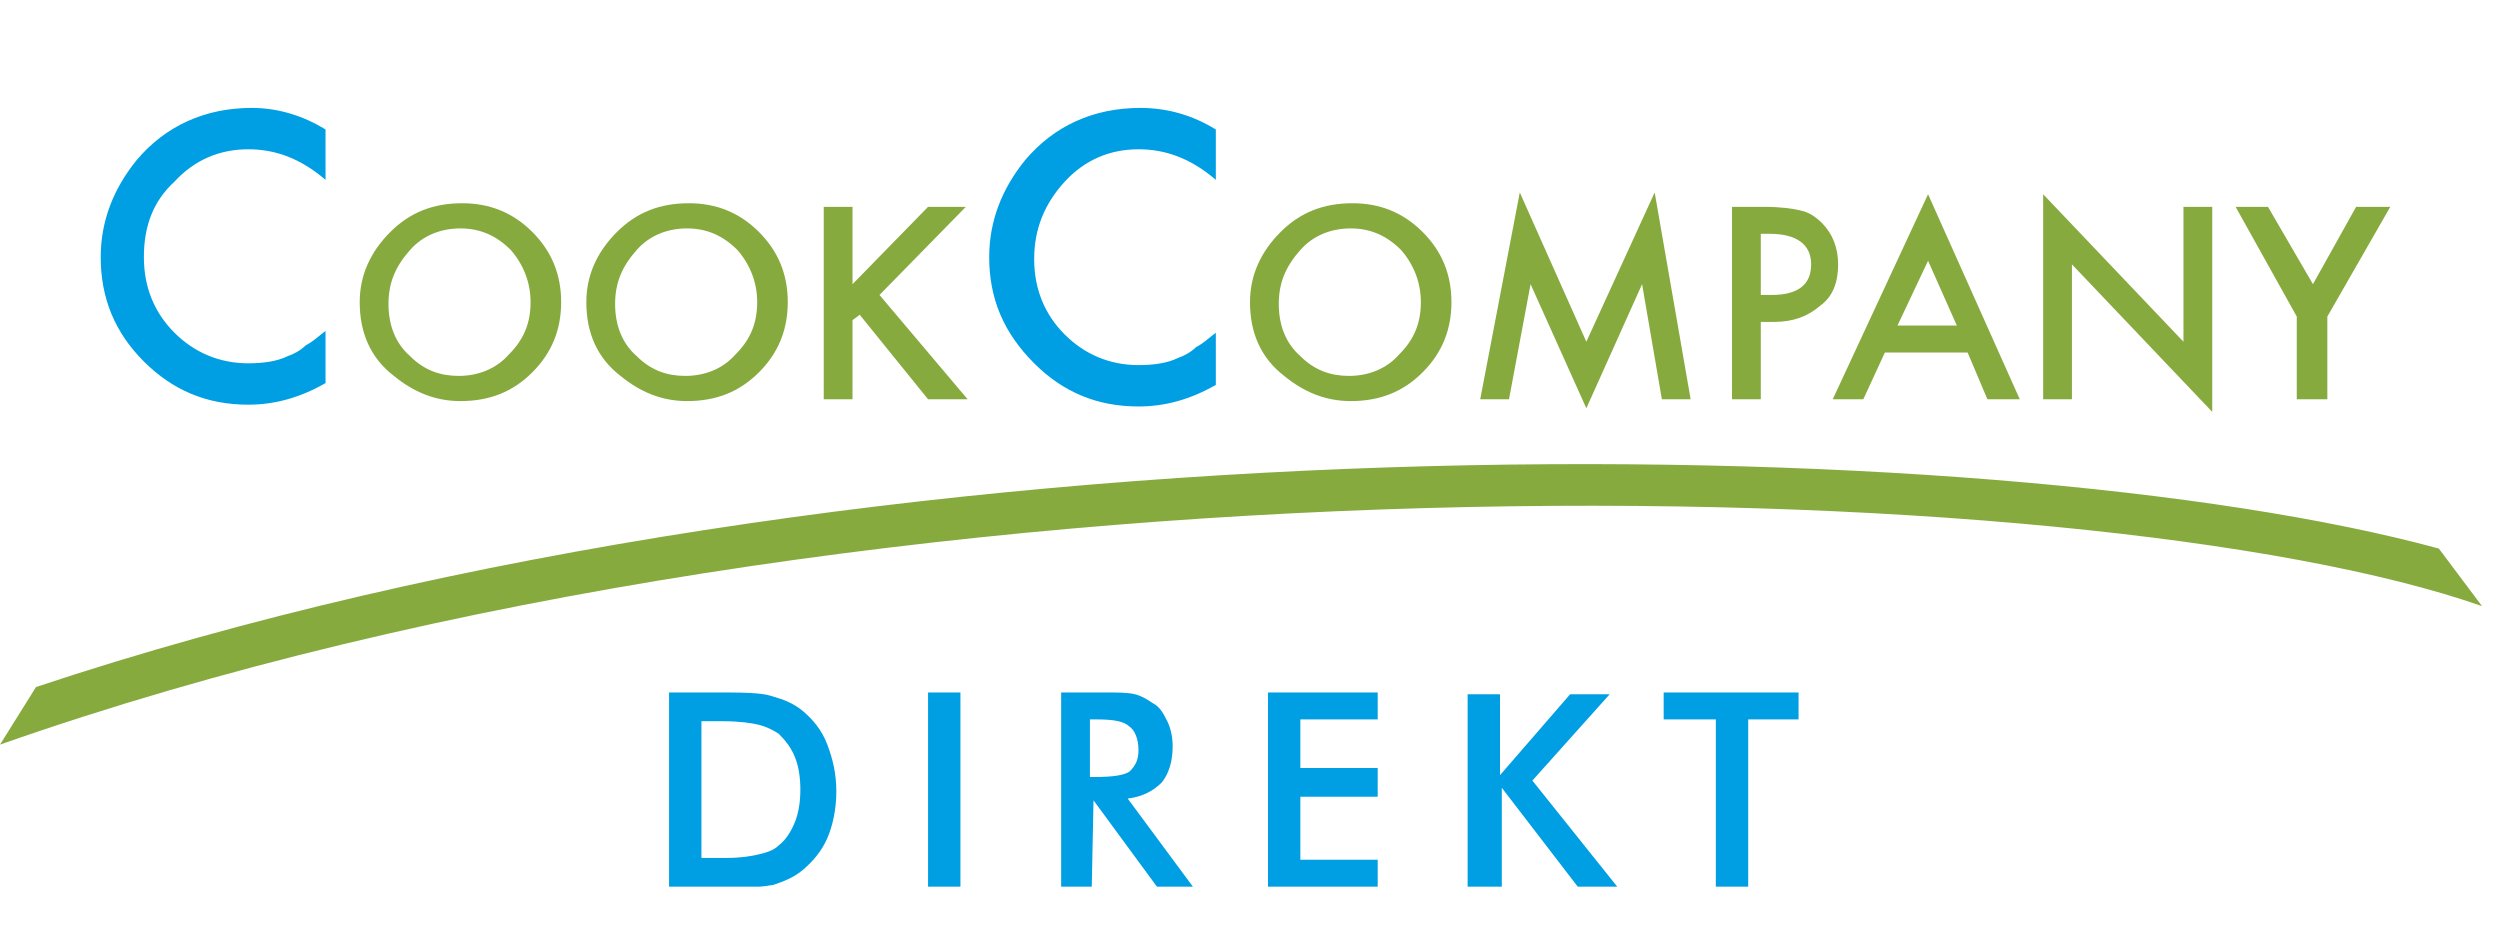
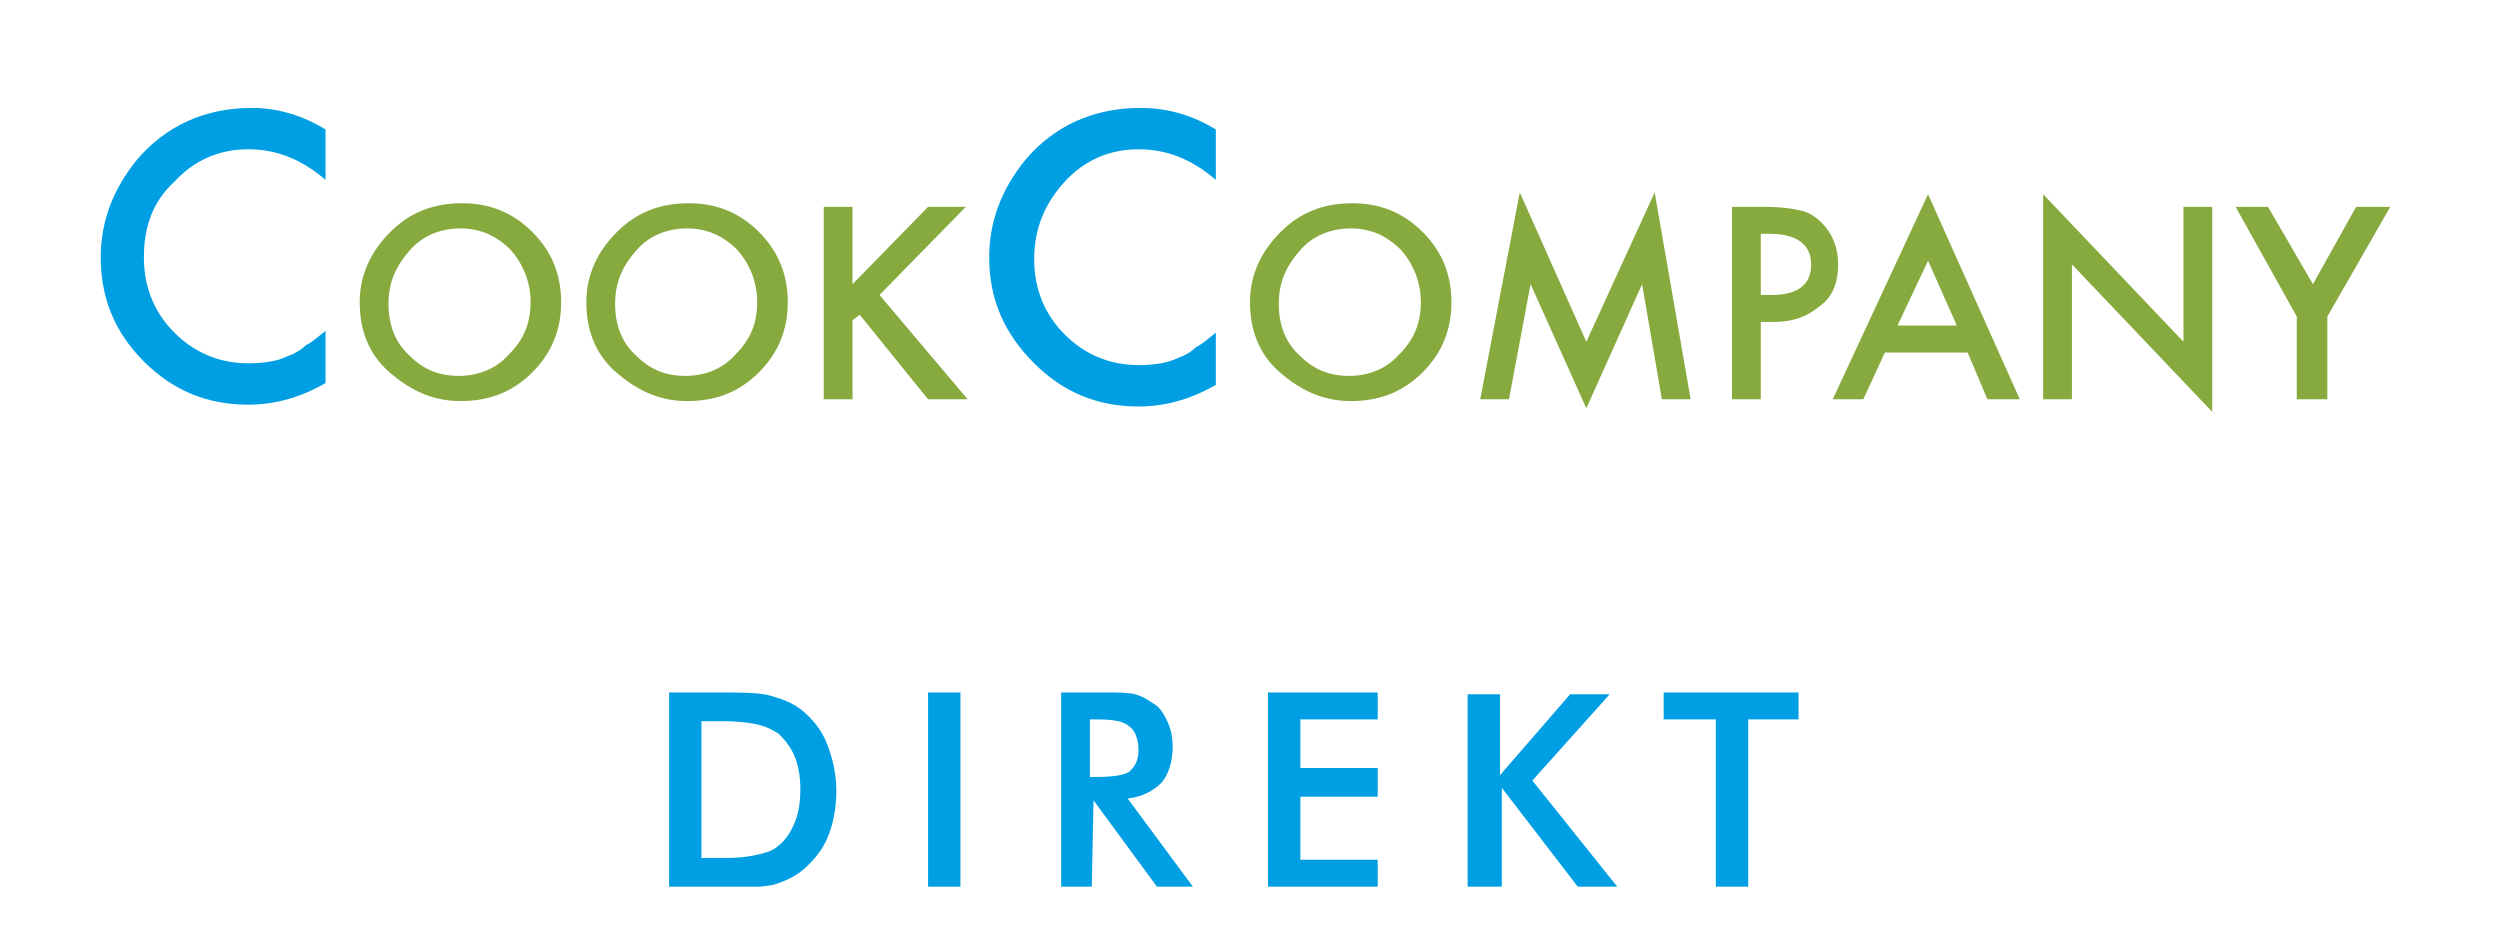
<svg xmlns="http://www.w3.org/2000/svg" xmlns:xlink="http://www.w3.org/1999/xlink" version="1.1" id="Ebene_1" x="0px" y="0px" viewBox="0 0 139 52" style="enable-background:new 0 0 139 52;" xml:space="preserve">
  <style type="text/css">
	.st0{clip-path:url(#SVGID_2_);fill:#87AA3F;}
	.st1{clip-path:url(#SVGID_4_);fill:#87AA3F;}
	.st2{clip-path:url(#SVGID_6_);fill:#009FE3;}
	.st3{clip-path:url(#SVGID_8_);fill:#87AA3F;}
	.st4{clip-path:url(#SVGID_10_);fill:#87AA3F;}
	.st5{fill:#87AA3F;}
	.st6{clip-path:url(#SVGID_12_);fill:#009FE3;}
	.st7{clip-path:url(#SVGID_14_);fill:#87AA3F;}
	.st8{clip-path:url(#SVGID_16_);fill:#87AA3F;}
	.st9{clip-path:url(#SVGID_18_);fill:#87AA3F;}
	.st10{clip-path:url(#SVGID_20_);fill:#009FE3;}
</style>
  <title>cook-catering-logo</title>
  <g>
    <g>
      <g>
        <g>
          <defs>
-             <polyline id="SVGID_1_" points="138,-0.4 138,49.3 0,49.3 0,-0.4      " />
-           </defs>
+             </defs>
          <clipPath id="SVGID_2_">
            <use xlink:href="#SVGID_1_" style="overflow:visible;" />
          </clipPath>
          <path class="st0" d="M54.7,19.6L52.8,21" />
        </g>
        <g>
          <defs>
            <polyline id="SVGID_3_" points="138,-0.4 138,49.3 0,49.3 0,-0.4      " />
          </defs>
          <clipPath id="SVGID_4_">
            <use xlink:href="#SVGID_3_" style="overflow:visible;" />
          </clipPath>
-           <path class="st1" d="M73.5,20.6l-1.9-1.2" />
        </g>
      </g>
      <g>
        <g>
          <defs>
            <polyline id="SVGID_5_" points="138,-0.4 138,49.3 0,49.3 0,-0.4      " />
          </defs>
          <clipPath id="SVGID_6_">
            <use xlink:href="#SVGID_5_" style="overflow:visible;" />
          </clipPath>
          <path class="st2" d="M18.1,7.2V10c-1.4-1.2-2.8-1.7-4.3-1.7c-1.6,0-3,0.6-4.1,1.8C8.5,11.2,8,12.6,8,14.3s0.6,3.1,1.7,4.2      s2.5,1.7,4.1,1.7c0.8,0,1.6-0.1,2.2-0.4c0.3-0.1,0.7-0.3,1-0.6c0.4-0.2,0.7-0.5,1.1-0.8v2.9c-1.4,0.8-2.8,1.2-4.3,1.2      c-2.3,0-4.2-0.8-5.8-2.4s-2.4-3.5-2.4-5.8c0-2,0.7-3.8,2-5.4C9.2,7,11.4,6,14,6C15.4,6,16.8,6.4,18.1,7.2" />
        </g>
      </g>
      <g>
        <g>
          <defs>
            <polyline id="SVGID_7_" points="138,-0.4 138,49.3 0,49.3 0,-0.4      " />
          </defs>
          <clipPath id="SVGID_8_">
            <use xlink:href="#SVGID_7_" style="overflow:visible;" />
          </clipPath>
          <path class="st3" d="M21.6,16.9c0,1.2,0.4,2.2,1.2,2.9c0.8,0.8,1.7,1.1,2.7,1.1c1.1,0,2.1-0.4,2.8-1.2c0.8-0.8,1.2-1.7,1.2-2.9      c0-1.1-0.4-2.1-1.1-2.9c-0.8-0.8-1.7-1.2-2.8-1.2c-1.1,0-2.1,0.4-2.8,1.2C22,14.8,21.6,15.7,21.6,16.9 M20,16.8      c0-1.5,0.6-2.8,1.7-3.9s2.4-1.6,4-1.6c1.5,0,2.8,0.5,3.9,1.6s1.6,2.4,1.6,3.9s-0.5,2.8-1.6,3.9s-2.4,1.6-4,1.6      c-1.4,0-2.6-0.5-3.7-1.4C20.6,19.9,20,18.5,20,16.8" />
        </g>
      </g>
      <g>
        <g>
          <defs>
            <polyline id="SVGID_9_" points="138,-0.4 138,49.3 0,49.3 0,-0.4      " />
          </defs>
          <clipPath id="SVGID_10_">
            <use xlink:href="#SVGID_9_" style="overflow:visible;" />
          </clipPath>
          <path class="st4" d="M34.2,16.9c0,1.2,0.4,2.2,1.2,2.9c0.8,0.8,1.7,1.1,2.7,1.1c1.1,0,2.1-0.4,2.8-1.2c0.8-0.8,1.2-1.7,1.2-2.9      c0-1.1-0.4-2.1-1.1-2.9c-0.8-0.8-1.7-1.2-2.8-1.2s-2.1,0.4-2.8,1.2C34.6,14.8,34.2,15.7,34.2,16.9 M32.6,16.8      c0-1.5,0.6-2.8,1.7-3.9c1.1-1.1,2.4-1.6,4-1.6c1.5,0,2.8,0.5,3.9,1.6c1.1,1.1,1.6,2.4,1.6,3.9s-0.5,2.8-1.6,3.9s-2.4,1.6-4,1.6      c-1.4,0-2.6-0.5-3.7-1.4C33.2,19.9,32.6,18.5,32.6,16.8" />
        </g>
      </g>
    </g>
    <polygon class="st5" points="47.4,15.8 51.6,11.5 53.7,11.5 48.9,16.4 53.8,22.2 51.6,22.2 47.8,17.5 47.4,17.8 47.4,22.2    45.8,22.2 45.8,11.5 47.4,11.5  " />
    <g>
      <g>
        <g>
          <defs>
            <polyline id="SVGID_11_" points="138,-0.4 138,49.3 0,49.3 0,-0.4      " />
          </defs>
          <clipPath id="SVGID_12_">
            <use xlink:href="#SVGID_11_" style="overflow:visible;" />
          </clipPath>
          <path class="st6" d="M67.6,7.2V10c-1.4-1.2-2.8-1.7-4.3-1.7c-1.6,0-3,0.6-4.1,1.8s-1.7,2.6-1.7,4.3s0.6,3.1,1.7,4.2      c1.1,1.1,2.5,1.7,4.1,1.7c0.8,0,1.6-0.1,2.2-0.4c0.3-0.1,0.7-0.3,1-0.6c0.4-0.2,0.7-0.5,1.1-0.8v2.9c-1.4,0.8-2.8,1.2-4.3,1.2      c-2.3,0-4.2-0.8-5.8-2.4c-1.7-1.7-2.5-3.6-2.5-5.9c0-2,0.7-3.8,2-5.4C58.6,7,60.8,6,63.4,6C64.9,6,66.3,6.4,67.6,7.2" />
        </g>
      </g>
      <g>
        <g>
          <defs>
            <polyline id="SVGID_13_" points="138,-0.4 138,49.3 0,49.3 0,-0.4      " />
          </defs>
          <clipPath id="SVGID_14_">
            <use xlink:href="#SVGID_13_" style="overflow:visible;" />
          </clipPath>
          <path class="st7" d="M71.1,16.9c0,1.2,0.4,2.2,1.2,2.9c0.8,0.8,1.7,1.1,2.7,1.1c1.1,0,2.1-0.4,2.8-1.2c0.8-0.8,1.2-1.7,1.2-2.9      c0-1.1-0.4-2.1-1.1-2.9c-0.8-0.8-1.7-1.2-2.8-1.2c-1.1,0-2.1,0.4-2.8,1.2C71.5,14.8,71.1,15.7,71.1,16.9 M69.5,16.8      c0-1.5,0.6-2.8,1.7-3.9s2.4-1.6,4-1.6c1.5,0,2.8,0.5,3.9,1.6s1.6,2.4,1.6,3.9s-0.5,2.8-1.6,3.9s-2.4,1.6-4,1.6      c-1.4,0-2.6-0.5-3.7-1.4C70.1,19.9,69.5,18.5,69.5,16.8" />
        </g>
      </g>
    </g>
    <polygon class="st5" points="82.3,22.2 84.5,10.7 88.2,19 92,10.7 94,22.2 92.4,22.2 91.3,15.8 88.2,22.7 85.1,15.8 83.9,22.2  " />
    <g>
      <g>
        <g>
          <defs>
            <polyline id="SVGID_15_" points="138,-0.4 138,49.3 0,49.3 0,-0.4      " />
          </defs>
          <clipPath id="SVGID_16_">
            <use xlink:href="#SVGID_15_" style="overflow:visible;" />
          </clipPath>
          <path class="st8" d="M97.9,16.4h0.6c1.5,0,2.2-0.6,2.2-1.7S99.9,13,98.4,13h-0.5C97.9,13,97.9,16.4,97.9,16.4z M97.9,17.9v4.3      h-1.6V11.5h1.8c0.9,0,1.6,0.1,2,0.2c0.5,0.1,0.9,0.4,1.2,0.7c0.6,0.6,0.9,1.4,0.9,2.3c0,1-0.3,1.8-1,2.3      c-0.7,0.6-1.5,0.9-2.6,0.9C98.6,17.9,97.9,17.9,97.9,17.9z" />
        </g>
      </g>
    </g>
    <path class="st5" d="M108.8,18.1l-1.6-3.6l-1.7,3.6H108.8z M109.4,19.6h-4.6l-1.2,2.6h-1.7l5.3-11.4l5.1,11.4h-1.8L109.4,19.6z" />
    <polygon class="st5" points="113.6,22.2 113.6,10.8 121.4,19 121.4,11.5 123,11.5 123,22.9 115.2,14.7 115.2,22.2  " />
    <polygon class="st5" points="127.7,17.6 124.3,11.5 126.1,11.5 128.6,15.8 131,11.5 132.9,11.5 129.4,17.6 129.4,22.2 127.7,22.2     " />
    <g>
      <g>
        <g>
          <defs>
            <polyline id="SVGID_17_" points="138,-0.4 138,49.3 0,49.3 0,-0.4      " />
          </defs>
          <clipPath id="SVGID_18_">
            <use xlink:href="#SVGID_17_" style="overflow:visible;" />
          </clipPath>
-           <path class="st9" d="M2,38.2c46.8-15.6,109-14.4,133.6-7.7l2.4,3.2c-21.7-7.6-89.1-9.5-138,7.7L2,38.2z" />
        </g>
      </g>
      <g>
        <g>
          <defs>
            <polyline id="SVGID_19_" points="138,-0.4 138,49.3 0,49.3 0,-0.4      " />
          </defs>
          <clipPath id="SVGID_20_">
            <use xlink:href="#SVGID_19_" style="overflow:visible;" />
          </clipPath>
          <path class="st10" d="M100,40v-1.5h-7.5V40h2.9v9.4h1.8V40H100z M83.5,49.4v-5.6l4.3,5.6H90l-4.8-6l4.3-4.8h-2.2l-3.9,4.5v-4.5      h-1.8v10.9L83.5,49.4L83.5,49.4z M76.6,49.4v-1.6h-4.3v-3.5h4.3v-1.6h-4.3V40h4.3v-1.5h-6.1v10.9C70.5,49.4,76.6,49.4,76.6,49.4      z M60.8,44.5l3.6,4.9h2l-3.7-5c0.8-0.1,1.4-0.4,1.9-0.9c0.4-0.5,0.6-1.2,0.6-2c0-0.5-0.1-1-0.3-1.4c-0.2-0.4-0.4-0.8-0.8-1      c-0.3-0.2-0.6-0.4-1-0.5s-1-0.1-1.7-0.1H59v10.9h1.7L60.8,44.5L60.8,44.5z M60.7,40H61c0.9,0,1.5,0.1,1.8,0.4      c0.3,0.2,0.5,0.7,0.5,1.3s-0.2,0.9-0.5,1.2c-0.3,0.2-0.9,0.3-1.9,0.3h-0.3V40H60.7z M53.4,38.5h-1.8v10.9h1.8V38.5z M39.7,49.4      h0.5c1.3,0,2.2-0.1,2.8-0.2c0.6-0.2,1.1-0.4,1.6-0.8c0.6-0.5,1.1-1.1,1.4-1.8c0.3-0.7,0.5-1.6,0.5-2.6s-0.2-1.8-0.5-2.6      s-0.8-1.4-1.4-1.9c-0.5-0.4-1-0.6-1.7-0.8c-0.6-0.2-1.7-0.2-3.3-0.2h-2.4v10.9C37.2,49.4,39.7,49.4,39.7,49.4z M39,40.1h0.6h0.6      c0.9,0,1.6,0.1,2,0.2s0.8,0.3,1.1,0.5c0.4,0.4,0.7,0.8,0.9,1.3s0.3,1.1,0.3,1.8s-0.1,1.3-0.3,1.8s-0.5,1-0.9,1.3      c-0.3,0.3-0.7,0.4-1.1,0.5c-0.4,0.1-1,0.2-1.8,0.2H39V40.1z" />
        </g>
      </g>
    </g>
  </g>
</svg>